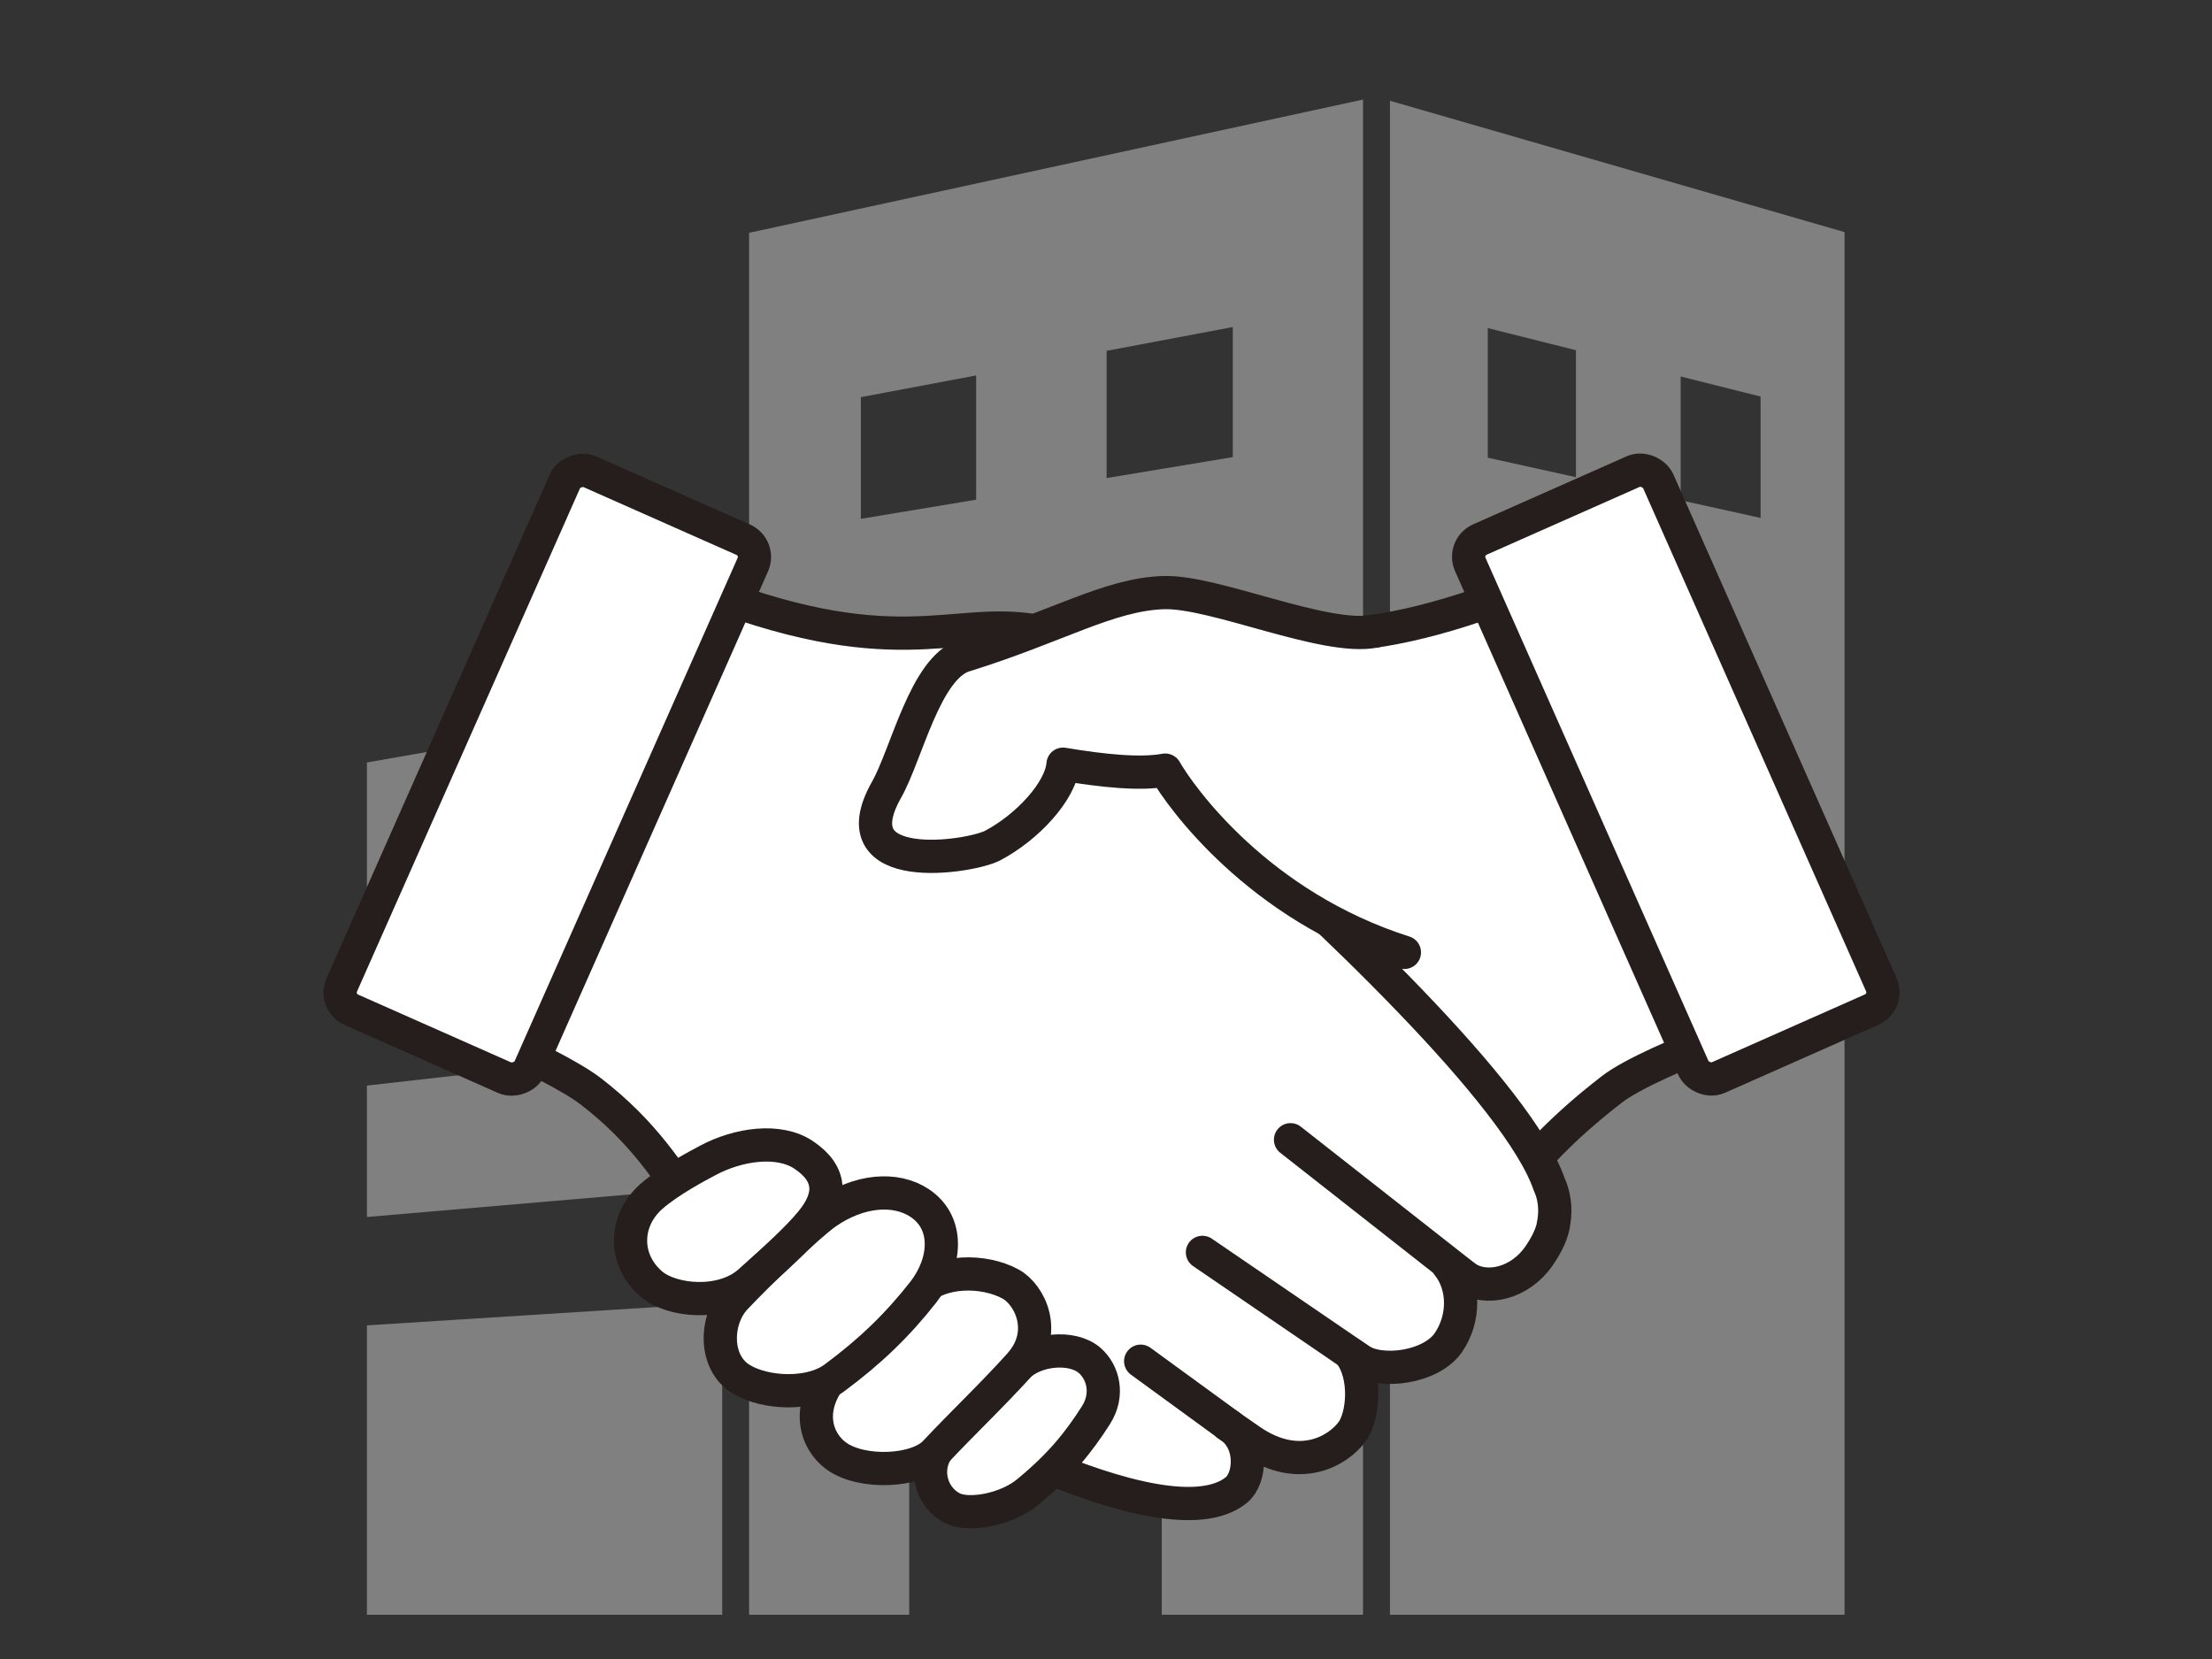
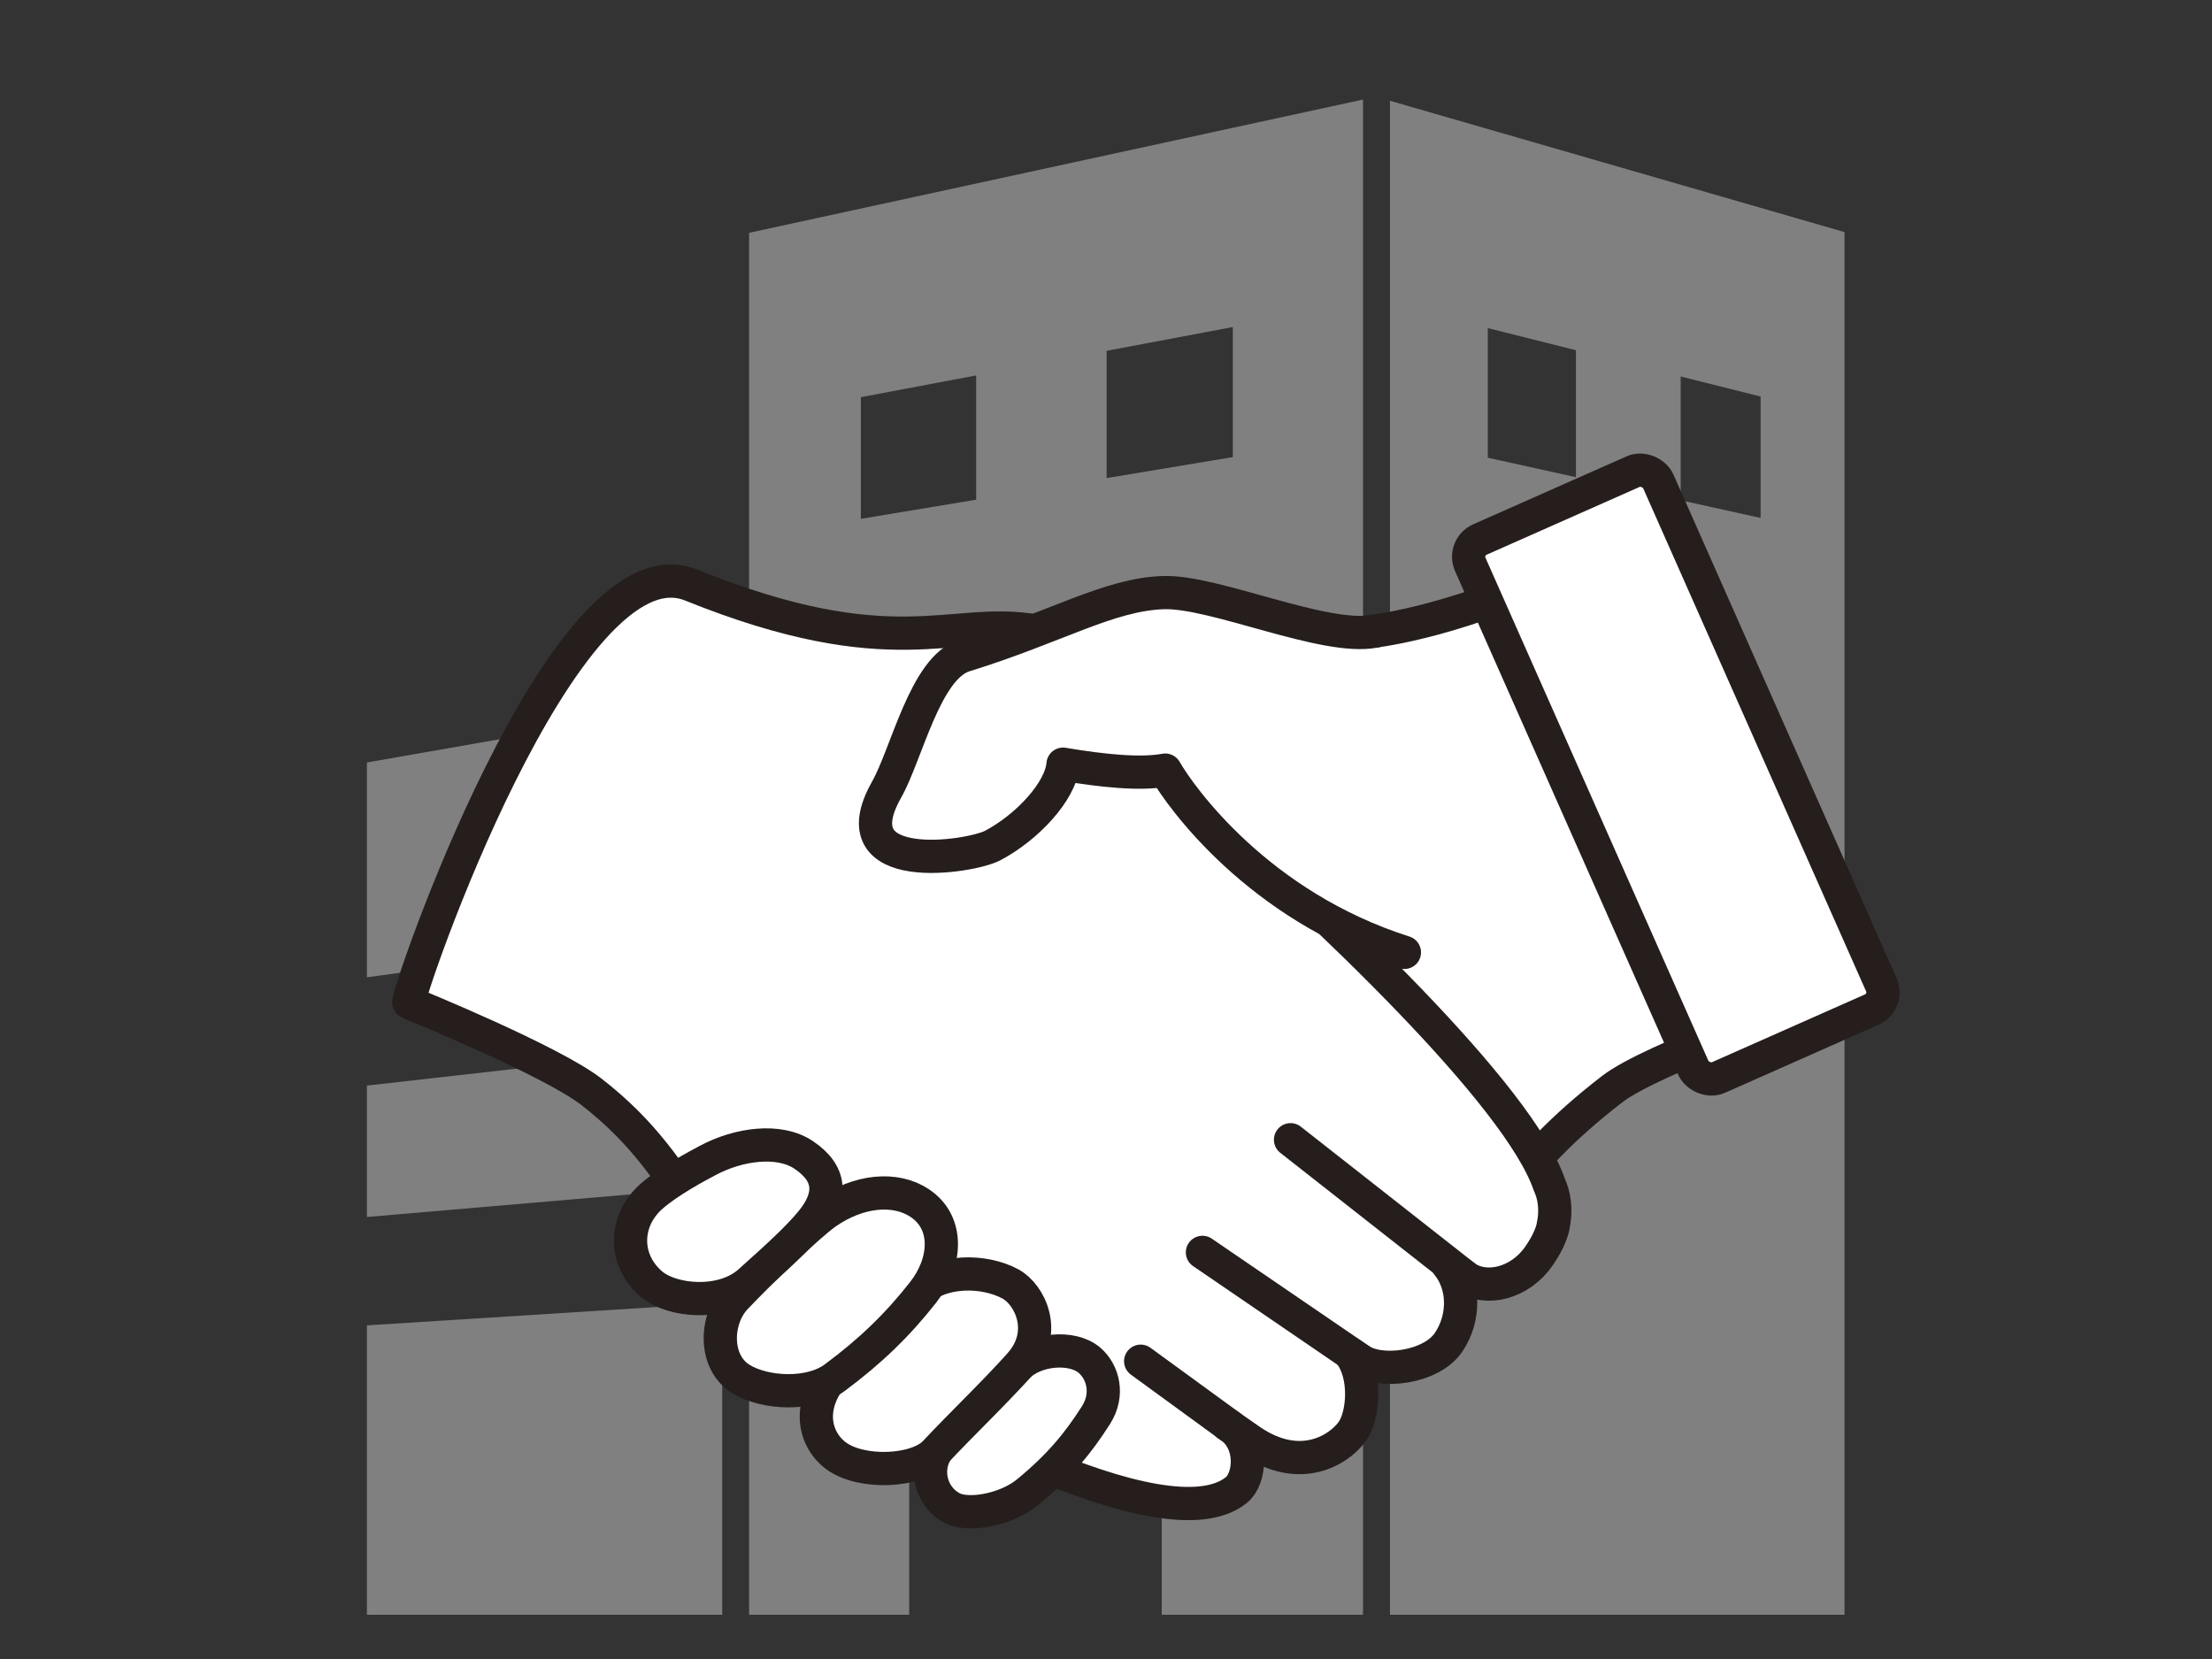
<svg xmlns="http://www.w3.org/2000/svg" id="_x34_00_x5F_300_x5F_02" viewBox="0 0 400 300">
  <rect x="0" y="0" width="400" height="300" fill="#333333" stroke="none" />
  <defs>
    <style>.cls-1{fill:gray;}.cls-2{fill:#fff;stroke:#251e1c;stroke-linecap:round;stroke-linejoin:round;stroke-width:6.01px;}</style>
  </defs>
  <polygon class="cls-1" points="66.35 176.72 122.09 169.15 122.09 190 66.35 196.31 66.35 220.07 122.09 215.29 122.09 236.14 66.35 239.67 66.35 292 130.6 292 130.6 126.63 66.35 137.88 66.35 176.72" />
  <path class="cls-1" d="M135.46,292h28.95v-53.46l45.67-2.12v55.58h36.4V18l-111.02,24.1v249.9ZM200.11,63.44l22.82-4.3v23.52l-22.82,3.79v-23ZM200.11,115.26l22.82-3.35v23.55l-22.82,2.83v-23.03ZM200.11,167.08l22.82-2.39v23.57l-22.82,1.88v-23.06ZM155.67,71.82l20.85-3.93v22.47l-20.85,3.46v-22ZM155.67,121.78l20.85-3.06v22.5l-20.85,2.59v-22.03ZM155.67,171.73l20.85-2.18v22.52l-20.85,1.71v-22.05Z" />
  <path class="cls-1" d="M251.35,18.22v273.78h82.2V41.97l-82.2-23.75ZM284.98,190.06l-15.94-1.74v-23.54l15.94,2.22v23.06ZM284.98,138.18l-15.94-2.63v-23.5l15.94,3.11v23.02ZM284.98,86.29l-15.94-3.52v-23.44l15.94,4v22.96ZM318.37,193.71l-14.45-1.58v-22.49l14.45,2.02v22.05ZM318.37,143.69l-14.45-2.39v-22.45l14.45,2.82v22.01ZM318.37,93.66l-14.45-3.19v-22.39l14.45,3.63v21.96Z" />
  <path class="cls-2" d="M123.76,227.15c3.36,4.85,10,4.09,13.82,1.43,0,0-.51,9.7,2.49,14.13,3.1,4.57,12.33,5.81,16.23,3.07l1.63-1.1c-3.1,3.96-2.51,11.32-.42,14.19,2.4,3.3,8.45,2.38,17.37-3.69,0,0-1.63,3.26.93,5.34,12.87,10.47,59.63-15.24,77.48-27.84,20.65-14.57,19.16-20.97,38.2-35.7,7.26-5.62,35.74-15.38,36.57-15.67.83-.29-28-84.81-51.02-75.53-36.63,14.76-43.07,5.92-57.65,10.93-20.26,6.96-21.55,17.27-31.87,26.23-25.88,22.45-60.14,55.12-65.67,71.23-.91,1.95-1.23,4.35-.85,6.73.04.24.09.48.14.73.4,1.94,1.47,3.84,2.62,5.51Z" />
-   <line class="cls-2" x1="195.73" y1="246.15" x2="179.51" y2="257.97" />
  <line class="cls-2" x1="155.18" y1="246.54" x2="184.56" y2="226.47" />
  <line class="cls-2" x1="137.06" y1="230.89" x2="170.79" y2="207.04" />
  <rect class="cls-2" x="284.45" y="86.88" width="37.17" height="106.42" rx="3.41" ry="3.41" transform="translate(-30.77 134.76) rotate(-23.9)" />
  <line class="cls-2" x1="197.06" y1="242.44" x2="179.6" y2="254.61" />
  <line class="cls-2" x1="152.87" y1="241.59" x2="185.07" y2="221.04" />
  <line class="cls-2" x1="132.54" y1="223.88" x2="170.09" y2="199.55" />
-   <path class="cls-2" d="M280.86,221.64c.05-.24.1-.48.14-.73.38-2.39.06-4.78-.85-6.73-5.53-16.11-39.79-48.77-65.67-71.23-10.32-8.96-4.97-25.06-27.38-28.88-15.21-2.6-25.51,6.48-62.14-8.28-23.02-9.28-51.85,75.24-51.02,75.53.83.29,25.73,10.48,32.99,16.1,19.04,14.73,18.51,29.6,39.17,44.18,17.86,12.6,64.62,38.3,77.48,27.84,2.56-2.08,3.09-8.57-1.08-11.46l-.57-.39h0l4.26,2.96c8.92,6.08,15.9,1.65,18.31-1.65,2.09-2.87,2.68-10.23-.42-14.19l1.63,1.1c3.9,2.75,13.13,1.51,16.23-3.07,3-4.43,2.87-10.3-.14-14.02l3.16,2.2c3.82,2.66,9.94,1.1,13.3-3.75,1.15-1.66,2.22-3.57,2.62-5.51Z" />
+   <path class="cls-2" d="M280.86,221.64c.05-.24.1-.48.14-.73.38-2.39.06-4.78-.85-6.73-5.53-16.11-39.79-48.77-65.67-71.23-10.32-8.96-4.97-25.06-27.38-28.88-15.21-2.6-25.51,6.48-62.14-8.28-23.02-9.28-51.85,75.24-51.02,75.53.83.29,25.73,10.48,32.99,16.1,19.04,14.73,18.51,29.6,39.17,44.18,17.86,12.6,64.62,38.3,77.48,27.84,2.56-2.08,3.09-8.57-1.08-11.46l-.57-.39h0l4.26,2.96c8.92,6.08,15.9,1.65,18.31-1.65,2.09-2.87,2.68-10.23-.42-14.19l1.63,1.1c3.9,2.75,13.13,1.51,16.23-3.07,3-4.43,2.87-10.3-.14-14.02l3.16,2.2c3.82,2.66,9.94,1.1,13.3-3.75,1.15-1.66,2.22-3.57,2.62-5.51" />
  <line class="cls-2" x1="206.27" y1="246.15" x2="222.49" y2="257.97" />
  <line class="cls-2" x1="246.82" y1="246.54" x2="217.44" y2="226.47" />
  <line class="cls-2" x1="264.94" y1="230.89" x2="233.37" y2="206.1" />
-   <rect class="cls-2" x="45.76" y="121.5" width="106.42" height="37.17" rx="3.41" ry="3.41" transform="translate(-69.2 173.83) rotate(-66.1)" />
  <path class="cls-2" d="M248.54,114.15c-8.97,1.75-28.94-7.28-38.12-6.99-9.93.32-19.32,6.2-36.02,11.37-7.1,2.2-10.43,17.82-14.09,24.29-8.99,15.91,15.17,12.21,19.2,10.08,6.27-3.31,12.32-9.84,12.72-14.71,7.28,1.22,13.99,1.9,18.48,1.07,2.8,4.89,16.83,24.57,43.25,32.96" />
  <path class="cls-2" d="M198.19,255.9c-3.14,4.91-6.43,9.05-12.4,13.95-3.87,3.18-10.69,4.4-13.63,2.85-4.16-2.2-5.26-7.87-1.94-11.44,4.1-4.41,9.58-9.61,13.69-14.02,3.07-3.3,9.97-4,13.14-1.23,2.49,2.18,3.47,6.23,1.14,9.88Z" />
  <path class="cls-2" d="M184.42,246.73c-4.82,5.37-10.38,10.63-15.34,15.92-3.31,3.53-13.26,3.97-17.84.64-3.99-2.9-5.73-9.35.35-15.7,5.03-5.25,9.34-8.72,14.42-13.94,3.99-4.1,11.9-4.08,16.71-1.47,3.51,1.9,6.9,8.75,1.7,14.54Z" />
  <path class="cls-2" d="M167,233.61c-4.67,5.96-9.62,10.75-16.1,15.55-4.42,3.27-12.49,2.86-16.82.27-5.07-3.03-4.75-10.85-1.11-14.71,4.38-4.65,13.35-13.25,16.43-15.4,5.91-4.12,12.52-4.69,16.91-1.77,5.46,3.63,4.75,10.87.69,16.05Z" />
  <path class="cls-2" d="M146.68,220.98c-2.49,3.02-6.19,6.36-11.14,10.8-4.94,4.43-14.05,3.54-17.7.46-5.12-4.33-5.03-11.46-.08-15.86,3.16-2.8,8.44-5.59,10.23-6.54,5.51-2.95,12.87-4.01,17.36-.98,5.07,3.42,5.12,7.53,1.33,12.12Z" />
</svg>